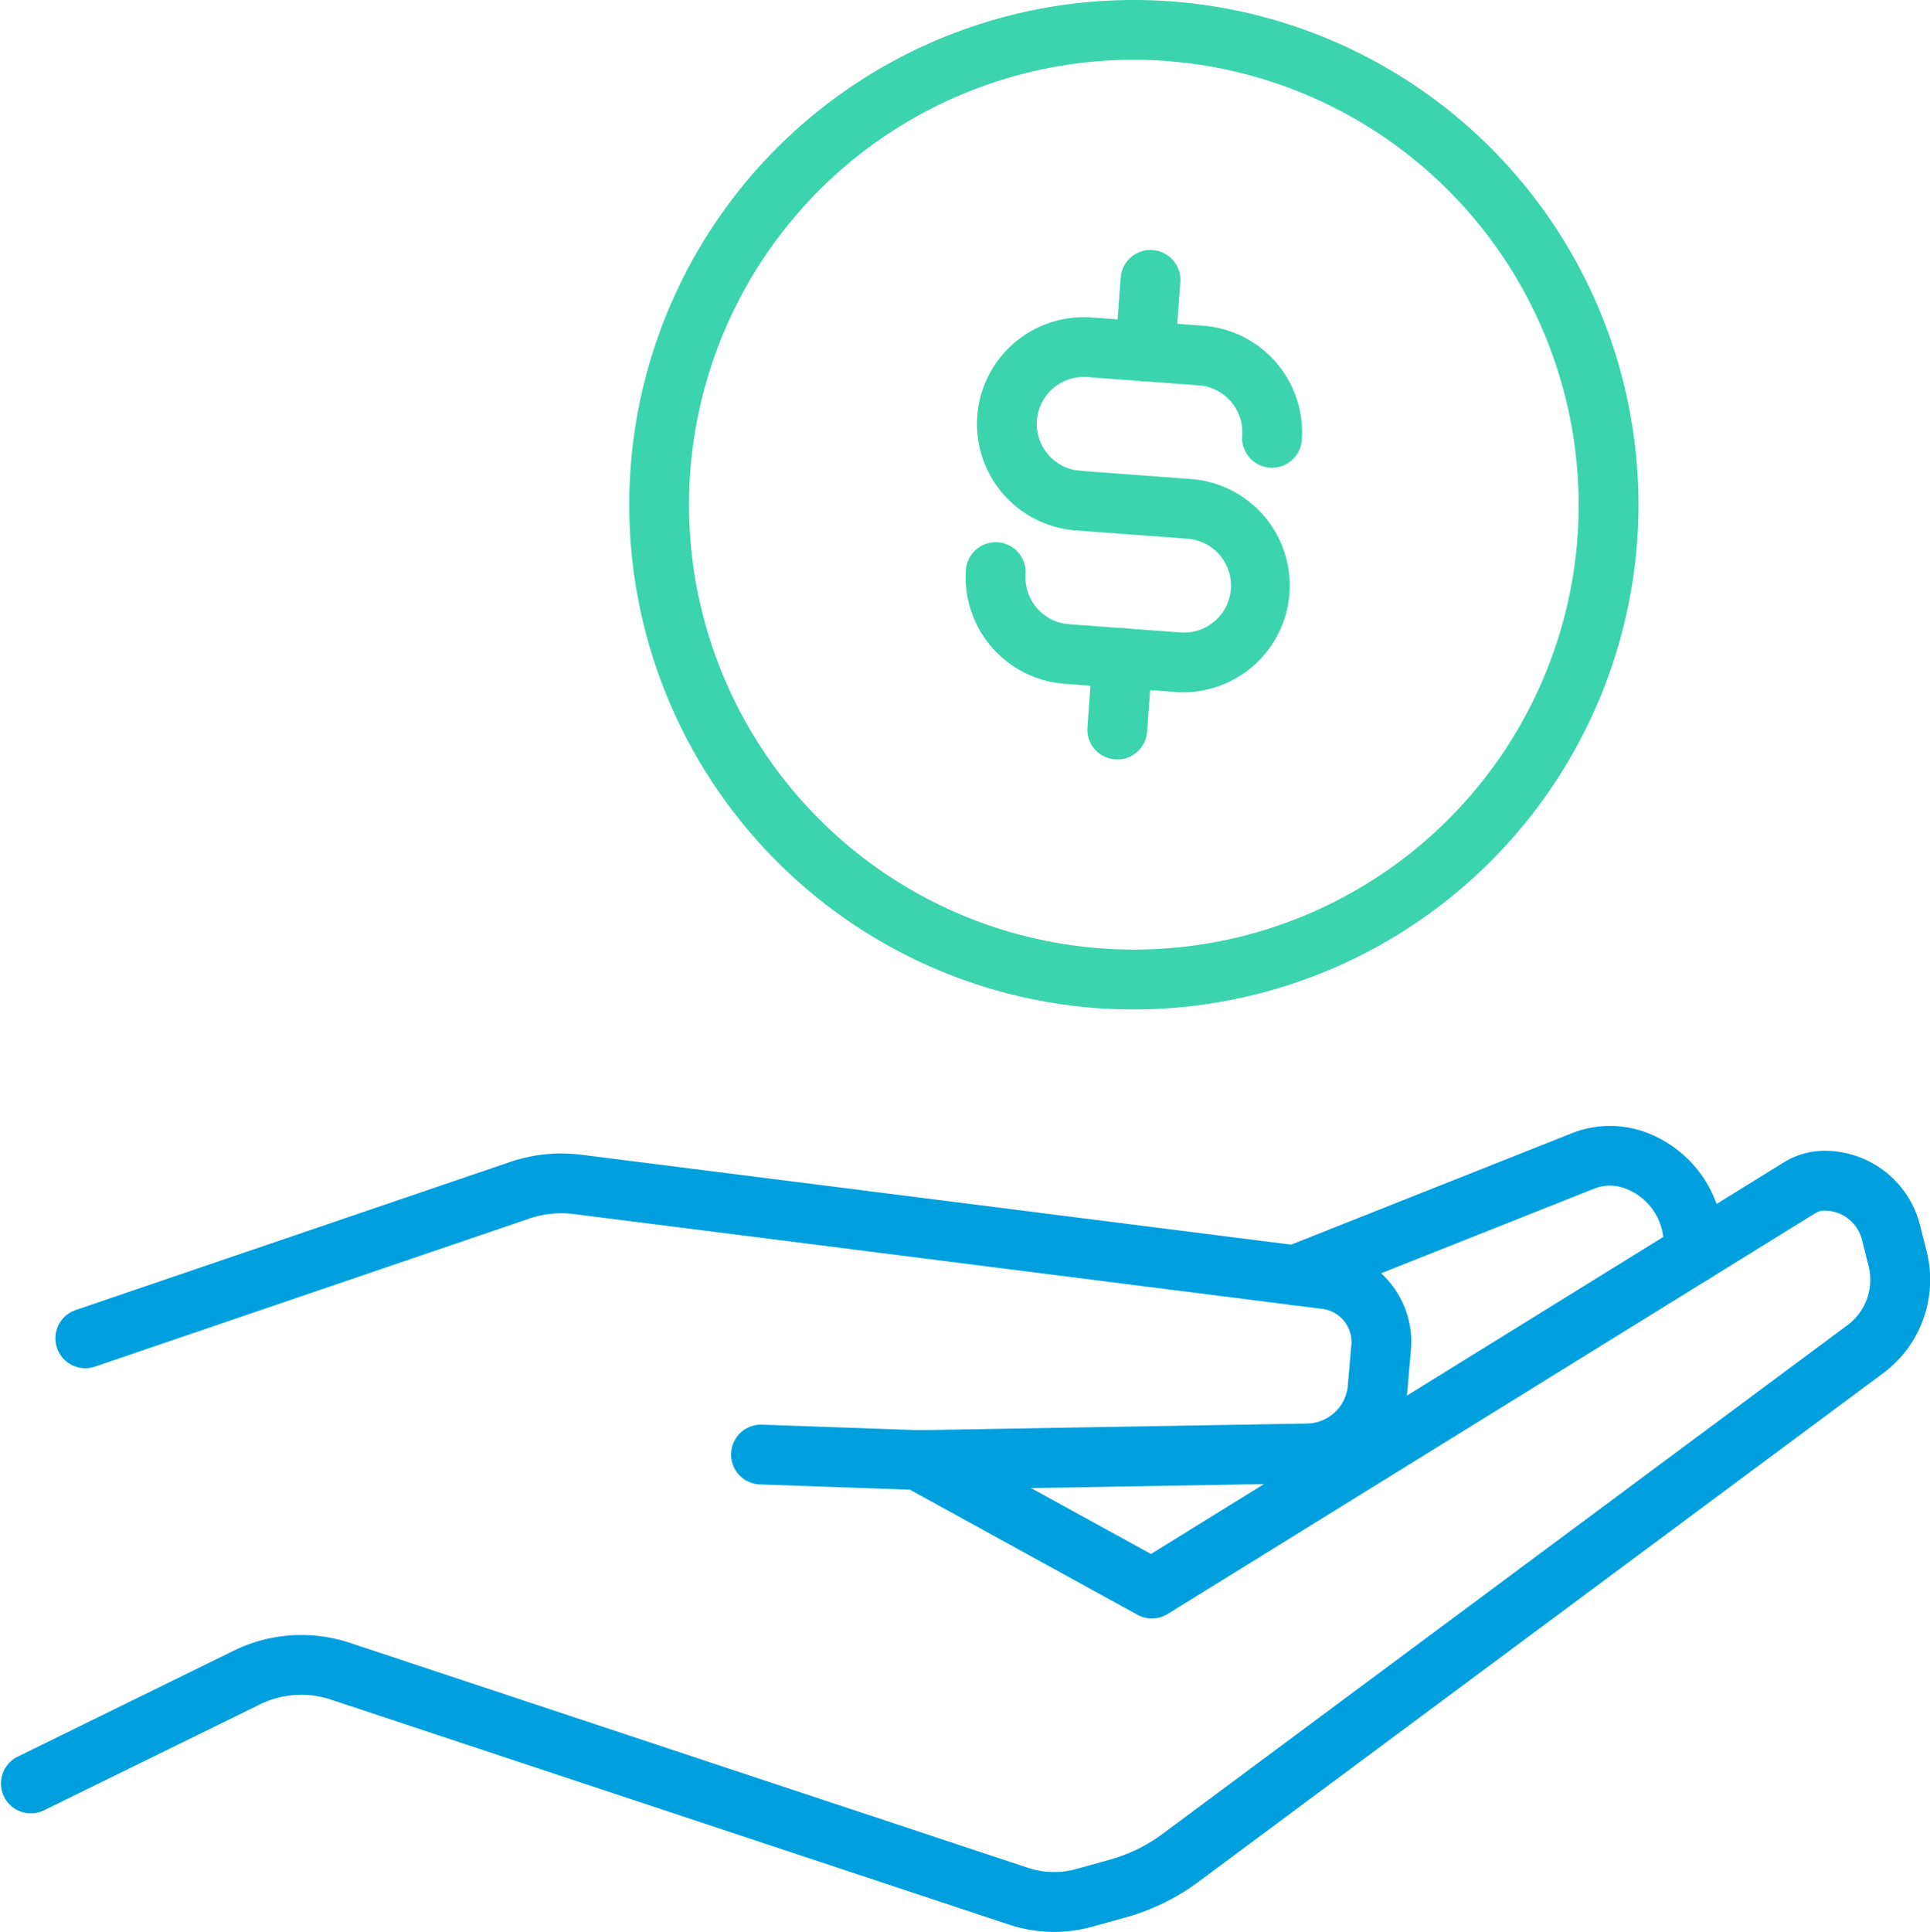
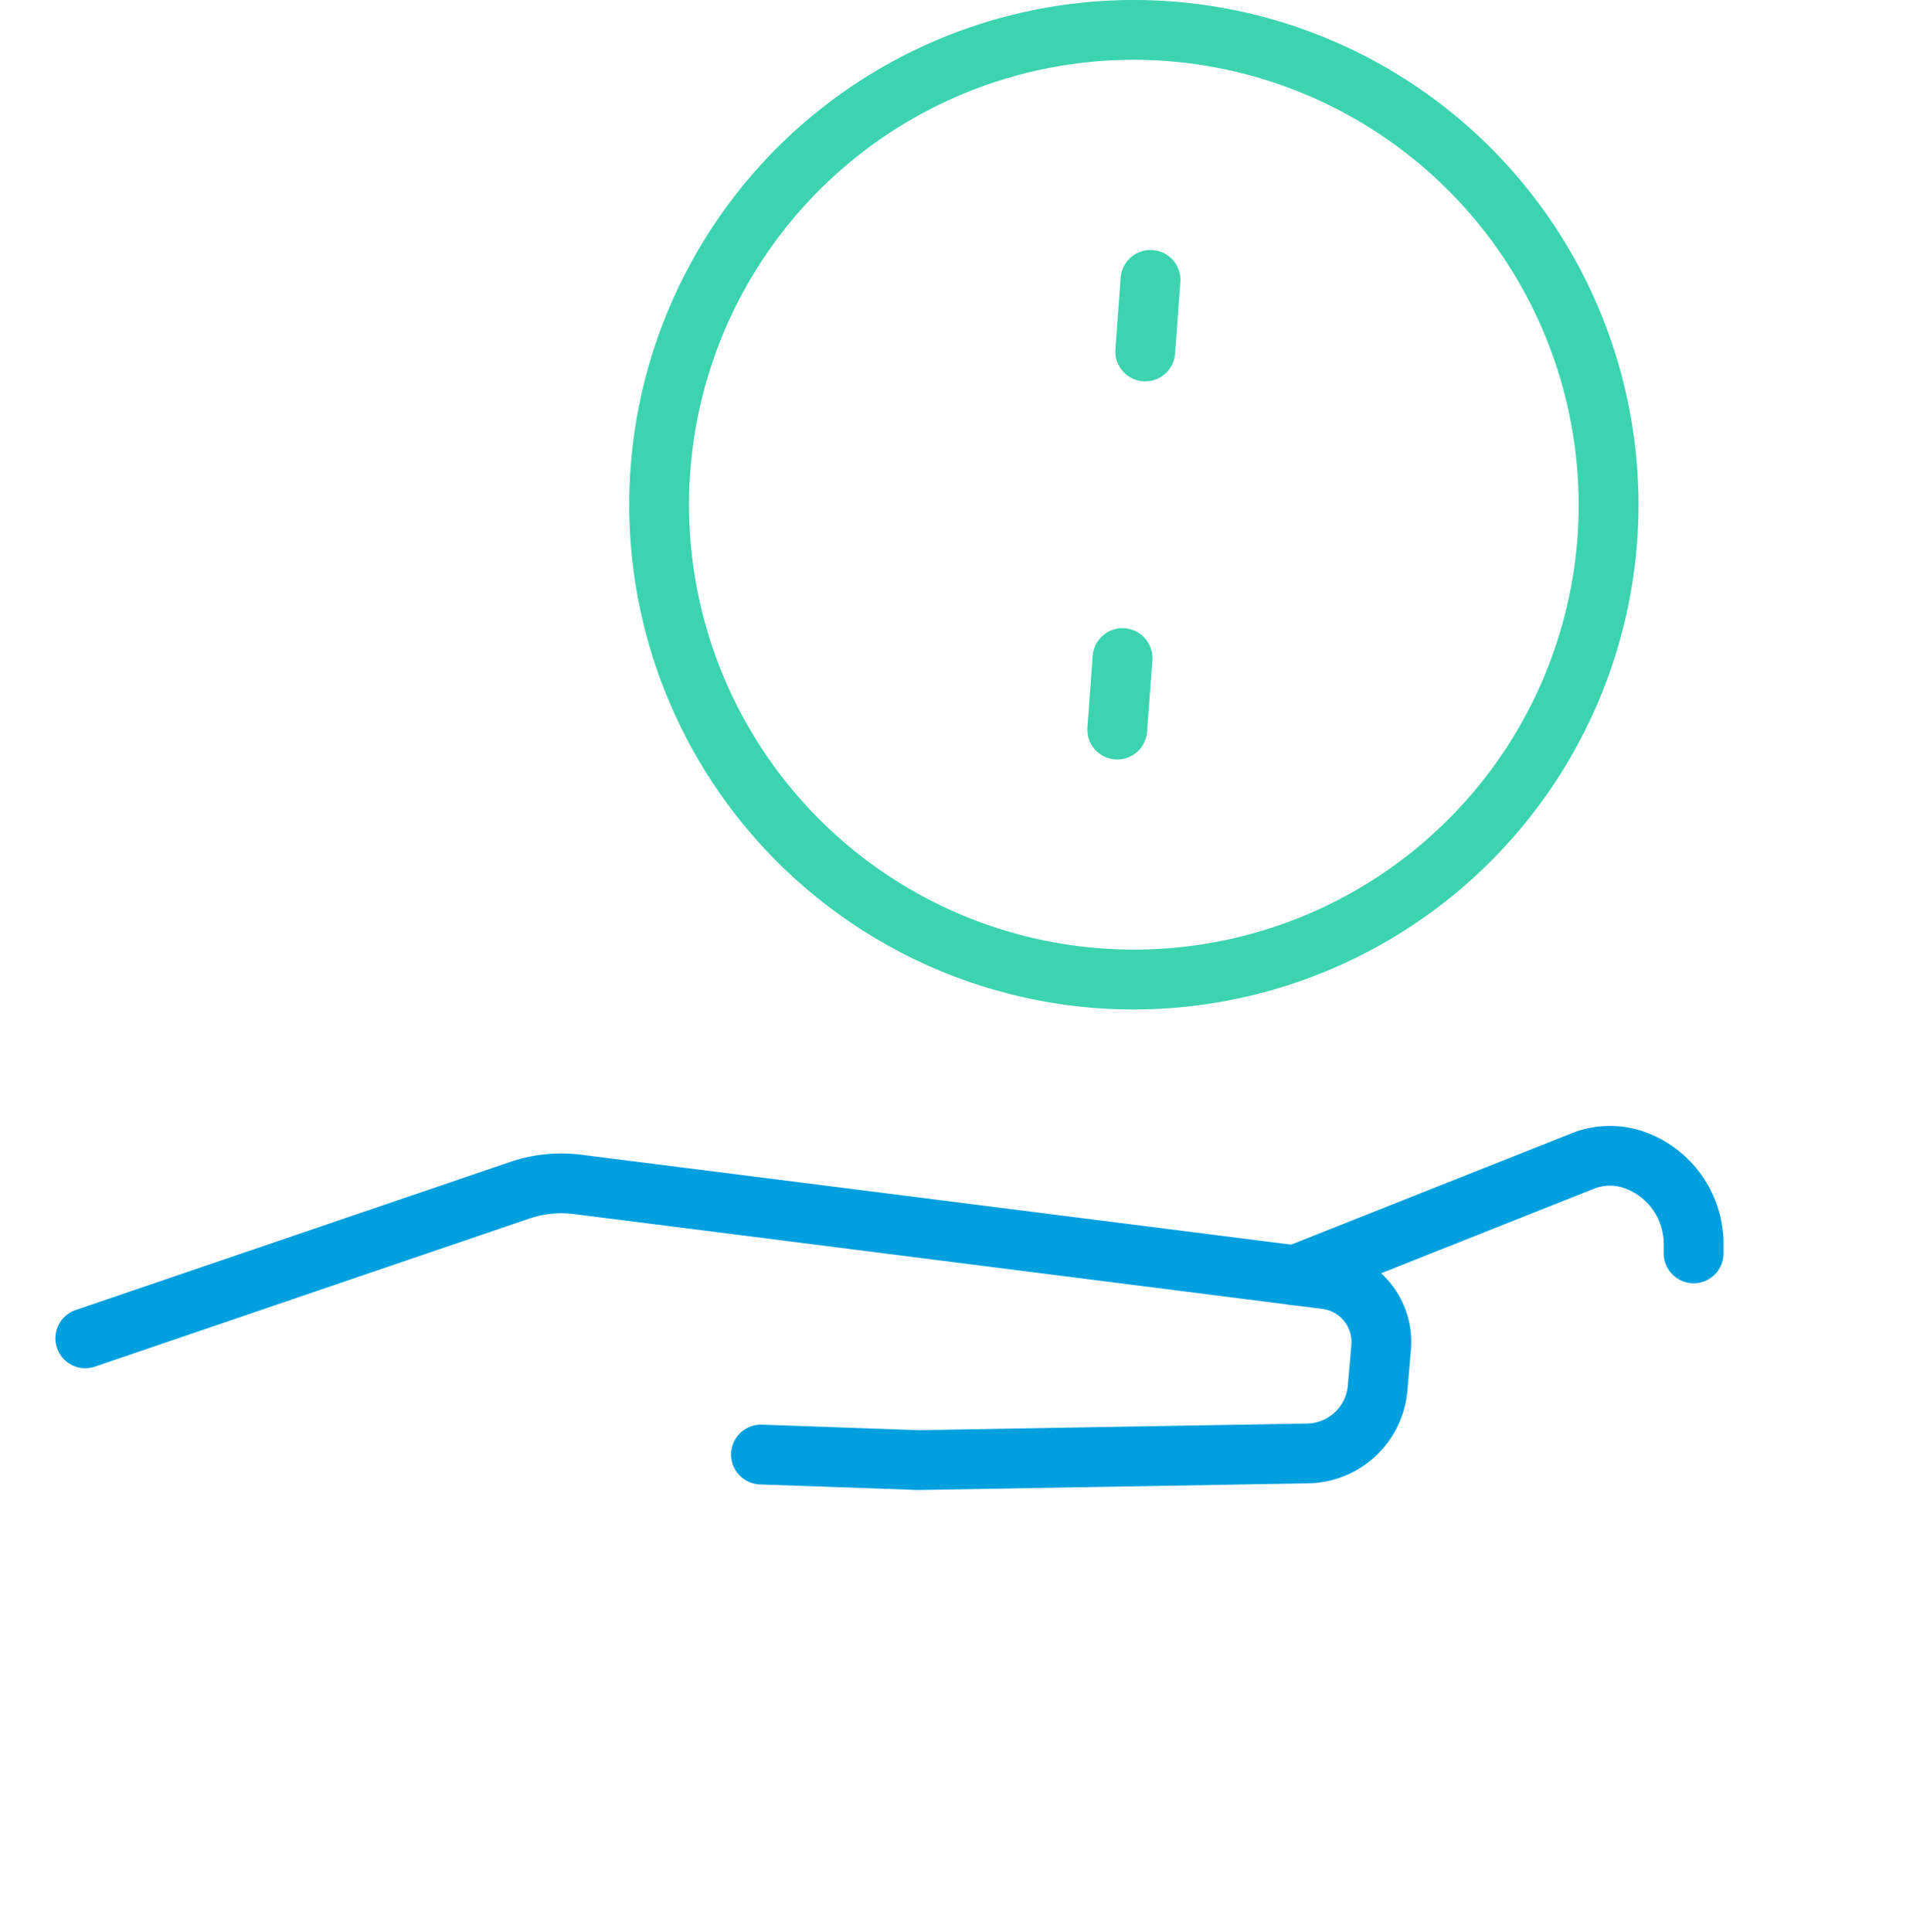
<svg xmlns="http://www.w3.org/2000/svg" id="Componente_34_13" data-name="Componente 34 – 13" width="136.765" height="136.868" viewBox="0 0 136.765 136.868">
  <g id="Grupo_495" data-name="Grupo 495" transform="translate(411.249 -4016)">
    <g id="Grupo_1080" data-name="Grupo 1080" transform="translate(-3295.471 1258.938)">
      <g id="Grupo_1083" data-name="Grupo 1083" transform="translate(2884.222 2836.829)">
        <g id="Grupo_1080-2" data-name="Grupo 1080" transform="translate(0 1.763)">
-           <path id="Trazado_1317" data-name="Trazado 1317" d="M2958.915,2888.459a10.2,10.2,0,0,1-3.2-.52l-48.077-15.948a6.656,6.656,0,0,0-5.029.366l-15.332,7.519a2.118,2.118,0,0,1-1.866-3.8l15.313-7.51a10.892,10.892,0,0,1,8.247-.6l48.079,15.949a5.869,5.869,0,0,0,3.468.08l2.3-.638a11.388,11.388,0,0,0,3.809-1.858l48.51-36.026a4.005,4.005,0,0,0,1.5-4.19l-.467-1.848a2.734,2.734,0,0,0-2.662-2.078,1.232,1.232,0,0,0-.647.182l-45.9,28.4a2.122,2.122,0,0,1-2.135.054l-16.569-9.106a2.118,2.118,0,0,1,2.04-3.712l15.485,8.51,44.847-27.746a5.464,5.464,0,0,1,2.881-.82,6.965,6.965,0,0,1,6.773,5.287l.469,1.85a8.246,8.246,0,0,1-3.083,8.619l-48.508,36.025a15.636,15.636,0,0,1-5.212,2.545l-2.284.633A10.124,10.124,0,0,1,2958.915,2888.459Z" transform="translate(-2884.222 -2833.121)" fill="#00a0df" />
-         </g>
+           </g>
        <g id="Grupo_1081" data-name="Grupo 1081" transform="translate(3.889 1.954)">
          <path id="Trazado_1318" data-name="Trazado 1318" d="M2949.043,2857.139l-11.245-.395a2.119,2.119,0,0,1,.073-4.236c.027,0,.052,0,.076,0l11.136.393,27.506-.472a2.944,2.944,0,0,0,2.882-2.692l.249-2.877a2.365,2.365,0,0,0-2.064-2.554l-53.034-6.717a7.073,7.073,0,0,0-3.094.3l-30.875,10.521a2.118,2.118,0,0,1-1.366-4.009l30.885-10.525a11.291,11.291,0,0,1,4.985-.491l53.032,6.717a6.591,6.591,0,0,1,5.752,7.123l-.249,2.88a7.176,7.176,0,0,1-7.028,6.562Z" transform="translate(-2887.85 -2833.299)" fill="#00a0df" />
        </g>
        <g id="Grupo_1082" data-name="Grupo 1082" transform="translate(89.645)">
          <path id="Trazado_1319" data-name="Trazado 1319" d="M2969.971,2844.179a2.12,2.12,0,0,1-.781-4.089l20.6-8.175a7.377,7.377,0,0,1,4.906-.037,8.446,8.446,0,0,1,5.647,7.956v.669a2.119,2.119,0,0,1-4.239,0v-.669a4.2,4.2,0,0,0-2.807-3.955,3.063,3.063,0,0,0-2.017,0l-20.525,8.149A2.133,2.133,0,0,1,2969.971,2844.179Z" transform="translate(-2967.852 -2831.476)" fill="#00a0df" />
        </g>
      </g>
      <g id="Grupo_1091" data-name="Grupo 1091" transform="translate(2928.811 2757.062)">
        <g id="Grupo_1089" data-name="Grupo 1089" transform="translate(23.839 17.71)">
          <g id="Grupo_1086" data-name="Grupo 1086" transform="translate(0 4.76)">
            <g id="Grupo_1084" data-name="Grupo 1084" transform="translate(0.803)">
-               <path id="Trazado_1320" data-name="Trazado 1320" d="M2955.815,2793.133a7.564,7.564,0,1,1,1.116-15.087l7.906.584a7.575,7.575,0,0,1,6.988,8.1,2.118,2.118,0,1,1-4.225-.313,3.332,3.332,0,0,0-3.074-3.563l-7.908-.585a3.327,3.327,0,1,0-.491,6.636,2.118,2.118,0,0,1-.312,4.225Z" transform="translate(-2948.807 -2778.024)" fill="#3bd4ae" />
-             </g>
+               </g>
            <g id="Grupo_1085" data-name="Grupo 1085" transform="translate(0 10.877)">
-               <path id="Trazado_1321" data-name="Trazado 1321" d="M2962.972,2803.854l-7.906-.585a7.574,7.574,0,0,1-6.986-8.1,2.119,2.119,0,0,1,4.226.312,3.331,3.331,0,0,0,3.072,3.566l7.908.585a3.329,3.329,0,0,0,.491-6.641l-7.906-.585a2.118,2.118,0,1,1,.312-4.225l7.908.585a7.567,7.567,0,0,1-1.117,15.092Z" transform="translate(-2948.059 -2788.172)" fill="#3bd4ae" />
-             </g>
+               </g>
          </g>
          <g id="Grupo_1087" data-name="Grupo 1087" transform="translate(10.605)">
            <path id="Trazado_1322" data-name="Trazado 1322" d="M2959.914,2782.883a2.118,2.118,0,0,1-1.956-2.269l.374-5.068a2.119,2.119,0,0,1,4.227.313l-.375,5.068A2.116,2.116,0,0,1,2959.914,2782.883Z" transform="translate(-2957.951 -2773.583)" fill="#3bd4ae" />
          </g>
          <g id="Grupo_1088" data-name="Grupo 1088" transform="translate(8.623 26.796)">
            <path id="Trazado_1323" data-name="Trazado 1323" d="M2958.065,2807.876a2.117,2.117,0,0,1-1.957-2.269l.374-5.064a2.119,2.119,0,0,1,4.227.313l-.375,5.063A2.117,2.117,0,0,1,2958.065,2807.876Z" transform="translate(-2956.102 -2798.581)" fill="#3bd4ae" />
          </g>
        </g>
        <g id="Grupo_1090" data-name="Grupo 1090">
          <path id="Trazado_1324" data-name="Trazado 1324" d="M2958.941,2828.483a35.759,35.759,0,1,1,38.3-33.025A35.8,35.8,0,0,1,2958.941,2828.483Zm4.964-67.1a31.521,31.521,0,1,0,29.109,33.759A31.557,31.557,0,0,0,2963.906,2761.386Z" transform="translate(-2925.819 -2757.062)" fill="#3bd4ae" />
        </g>
      </g>
    </g>
  </g>
</svg>